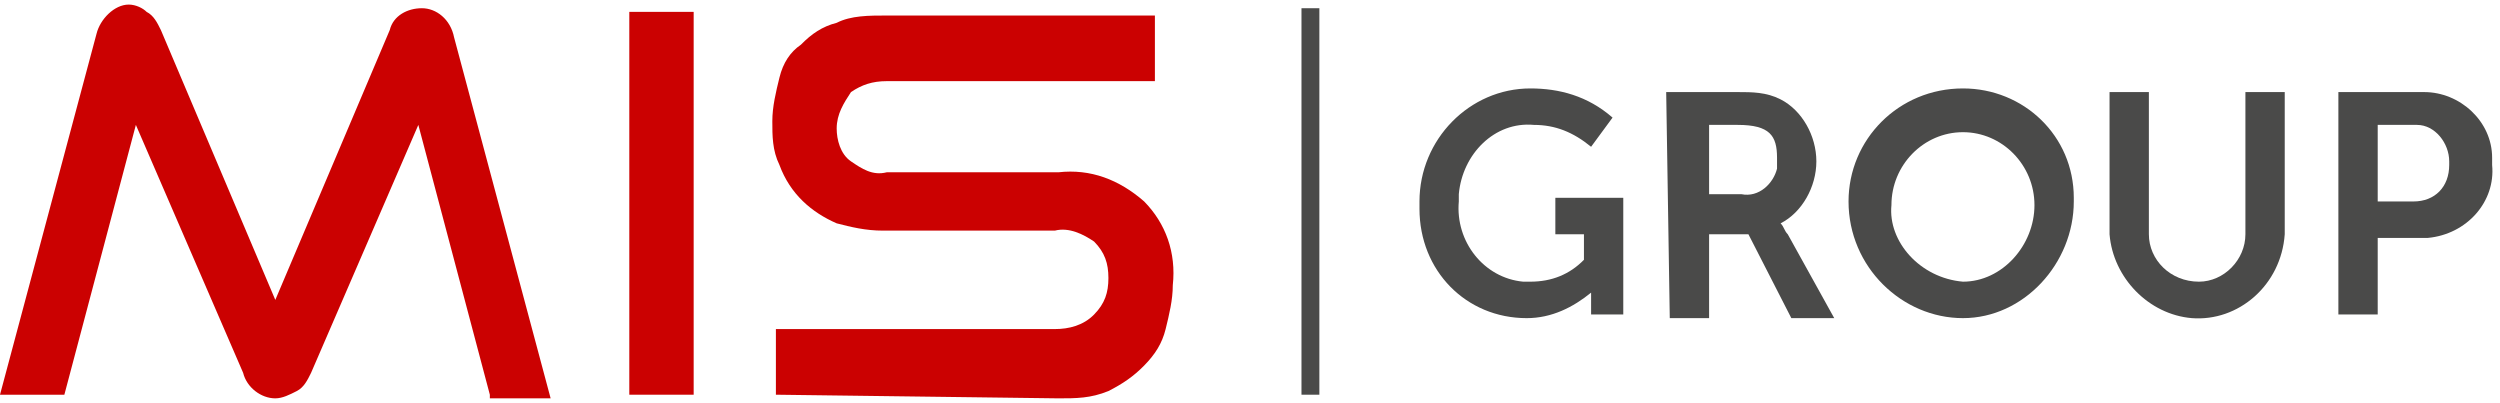
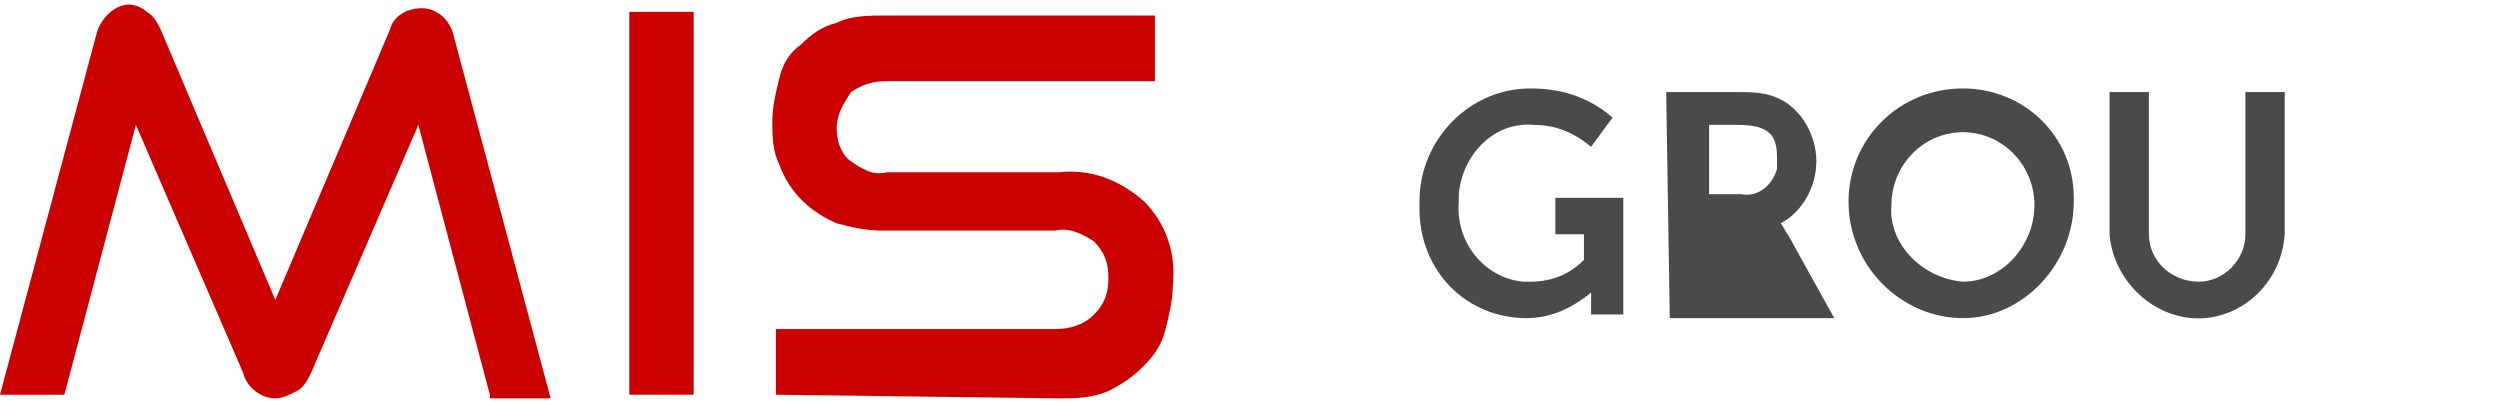
<svg xmlns="http://www.w3.org/2000/svg" width="273" height="44" viewBox="0 0 273 44" fill="none">
  <path d="M167.111 9.657C170.234 9.657 173.358 10.454 176.091 12.842L173.748 16.028C171.796 14.435 169.844 13.639 167.501 13.639C163.206 13.241 159.692 16.824 159.302 21.204C159.302 21.602 159.302 21.602 159.302 22C158.911 26.38 162.035 30.361 166.33 30.759C166.72 30.759 166.72 30.759 167.111 30.759C169.453 30.759 171.406 29.963 172.967 28.37V25.583H169.844V21.602H177.262V34.343H173.748V33.148C173.748 32.75 173.748 31.954 173.748 31.954C171.796 33.546 169.453 34.741 166.72 34.741C160.083 34.741 155.007 29.565 155.007 22.796C155.007 22.398 155.007 22.398 155.007 22C155.007 15.231 160.473 9.657 167.111 9.657Z" fill="#4A4A49" />
-   <path d="M181.948 10.055H189.757C191.319 10.055 192.881 10.055 194.442 10.852C196.785 12.046 198.347 14.833 198.347 17.62C198.347 20.407 196.785 23.194 194.442 24.389C194.833 24.787 194.833 25.185 195.223 25.583L200.299 34.74H195.614L190.928 25.583H186.634V34.74H182.339L181.948 10.055ZM190.148 21.203C192.1 21.602 193.662 20.009 194.052 18.416C194.052 18.018 194.052 17.62 194.052 17.222C194.052 14.833 193.271 13.639 189.757 13.639H186.634V21.203H190.148Z" fill="#4A4A49" />
+   <path d="M181.948 10.055H189.757C191.319 10.055 192.881 10.055 194.442 10.852C196.785 12.046 198.347 14.833 198.347 17.62C198.347 20.407 196.785 23.194 194.442 24.389C194.833 24.787 194.833 25.185 195.223 25.583L200.299 34.74H195.614H186.634V34.74H182.339L181.948 10.055ZM190.148 21.203C192.1 21.602 193.662 20.009 194.052 18.416C194.052 18.018 194.052 17.62 194.052 17.222C194.052 14.833 193.271 13.639 189.757 13.639H186.634V21.203H190.148Z" fill="#4A4A49" />
  <path d="M214.354 9.657C220.992 9.657 226.458 14.833 226.458 21.602V22C226.458 28.768 220.992 34.74 214.354 34.74C207.716 34.74 201.86 29.166 201.86 22C201.86 15.231 207.326 9.657 214.354 9.657C213.964 9.657 213.964 9.657 214.354 9.657ZM214.354 30.759C218.649 30.759 222.163 26.778 222.163 22.398C222.163 18.018 218.649 14.435 214.354 14.435C210.059 14.435 206.545 18.018 206.545 22.398C206.155 26.379 209.669 30.361 214.354 30.759Z" fill="#4A4A49" />
  <path d="M230.362 10.055H234.657V25.583C234.657 28.37 236.999 30.759 240.123 30.759C242.856 30.759 245.199 28.37 245.199 25.583V10.055H249.493V25.583C249.103 31.157 244.418 35.139 239.342 34.74C234.657 34.342 230.752 30.361 230.362 25.583V10.055Z" fill="#4A4A49" />
-   <path d="M255.351 10.055H264.721C268.626 10.055 272.14 13.241 272.14 17.222C272.14 17.62 272.14 17.62 272.14 18.018C272.53 22 269.407 25.583 265.112 25.981C264.721 25.981 264.721 25.981 264.331 25.981H259.646V34.342H255.351V10.055ZM263.55 22C265.893 22 267.454 20.407 267.454 18.018C267.454 18.018 267.454 18.018 267.454 17.62C267.454 15.629 265.893 13.639 263.94 13.639H263.55H259.646V22H263.55Z" fill="#4A4A49" />
  <path d="M53.491 43.102L45.682 13.639L33.969 40.713C33.578 41.509 33.188 42.306 32.407 42.704C31.626 43.102 30.845 43.5 30.064 43.5C28.503 43.5 26.941 42.306 26.55 40.713L14.837 13.639L7.028 43.102H0L10.542 3.685C10.932 2.093 12.494 0.5 14.056 0.5C14.837 0.5 15.618 0.898 16.008 1.296C16.789 1.694 17.18 2.491 17.57 3.287L30.064 32.75L42.559 3.287C42.949 1.694 44.511 0.898 46.073 0.898C47.634 0.898 49.196 2.093 49.587 4.083L60.129 43.5H53.491V43.102Z" fill="#CB0101" />
  <path d="M68.72 43.102V1.296H75.748V43.102H68.72Z" fill="#CB0101" />
  <path d="M84.728 43.102V35.935H115.183C116.745 35.935 118.306 35.537 119.478 34.343C120.649 33.148 121.039 31.954 121.039 30.361C121.039 28.769 120.649 27.574 119.478 26.38C118.306 25.583 116.745 24.787 115.183 25.185H96.441C94.489 25.185 92.927 24.787 91.366 24.389C88.632 23.195 86.29 21.204 85.118 18.019C84.338 16.426 84.338 14.833 84.338 13.241C84.338 11.648 84.728 10.056 85.118 8.463C85.509 6.87 86.29 5.676 87.461 4.88C88.632 3.685 89.804 2.889 91.366 2.491C92.927 1.695 94.88 1.695 96.832 1.695H126.115V8.861H96.832C95.27 8.861 94.099 9.259 92.927 10.056C92.147 11.25 91.366 12.445 91.366 14.037C91.366 15.232 91.756 16.824 92.927 17.62C94.099 18.417 95.27 19.213 96.832 18.815H115.573C119.087 18.417 122.211 19.611 124.944 22C127.287 24.389 128.458 27.574 128.068 31.157C128.068 32.75 127.677 34.343 127.287 35.935C126.896 37.528 126.115 38.722 124.944 39.917C123.773 41.111 122.601 41.907 121.039 42.704C119.087 43.5 117.526 43.5 115.573 43.5L84.728 43.102Z" fill="#CB0101" />
-   <path d="M144.075 0.898H142.122V43.102H144.075V0.898Z" fill="#4A4A49" />
</svg>